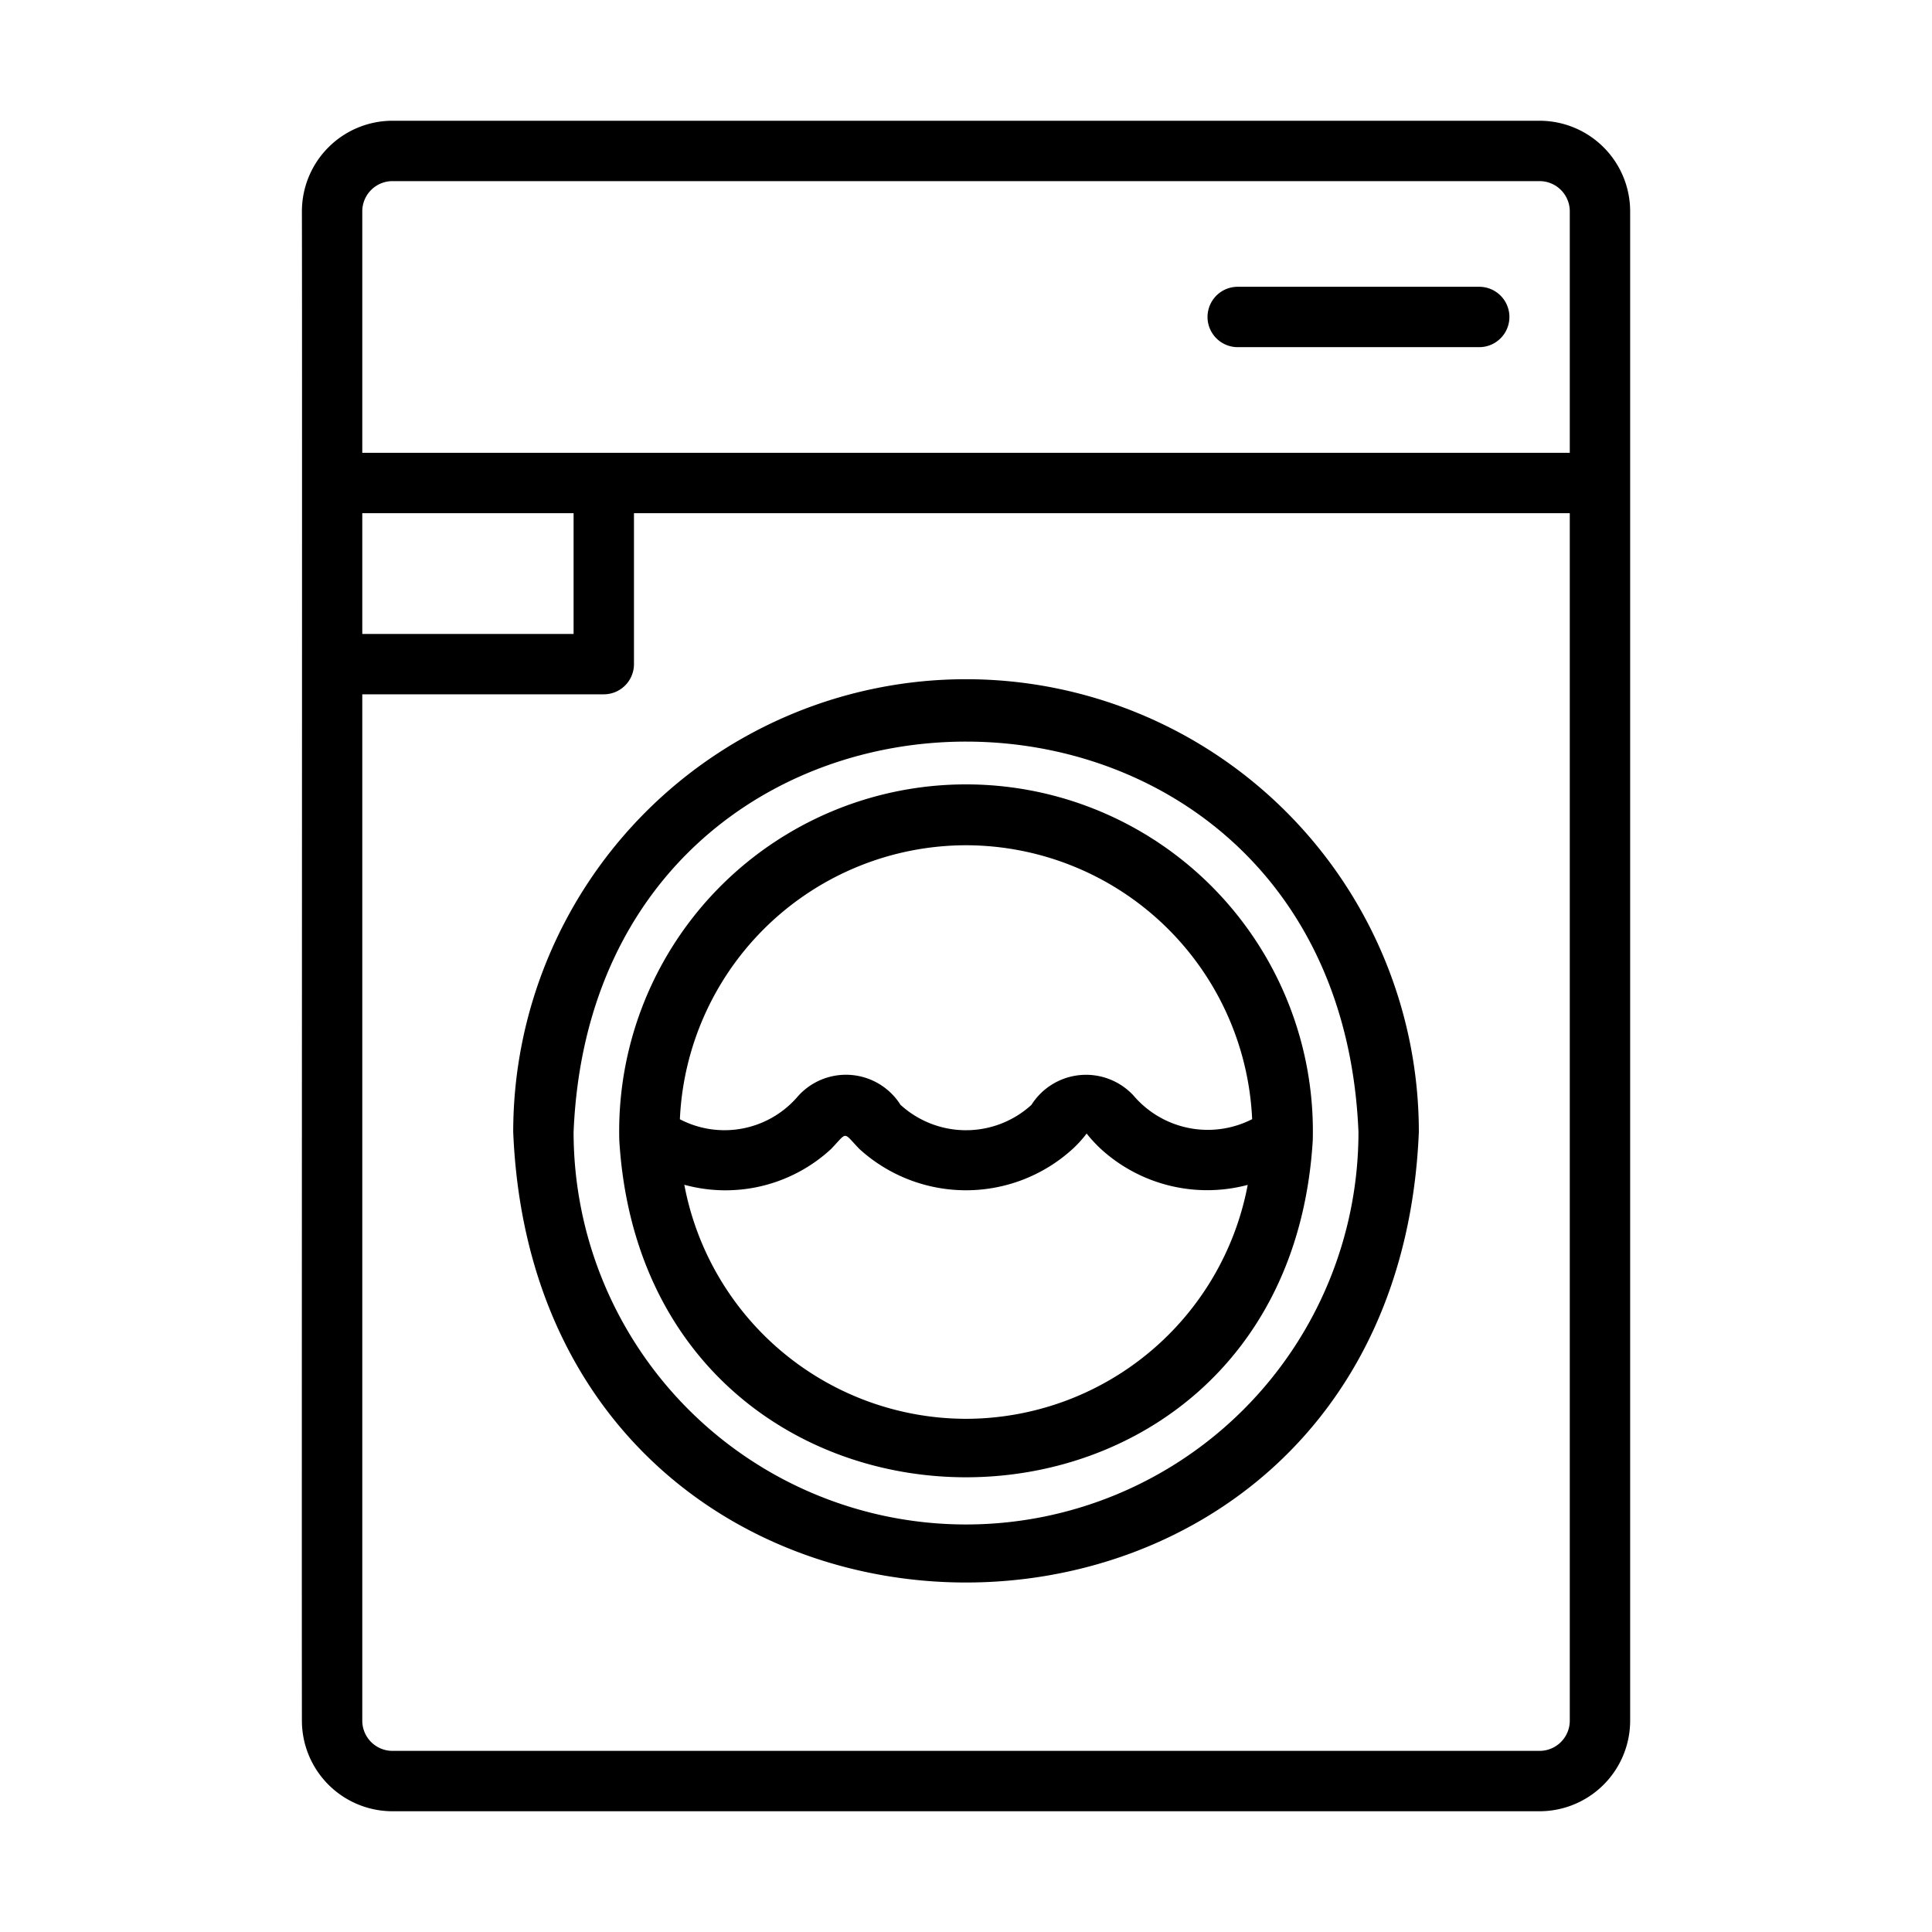
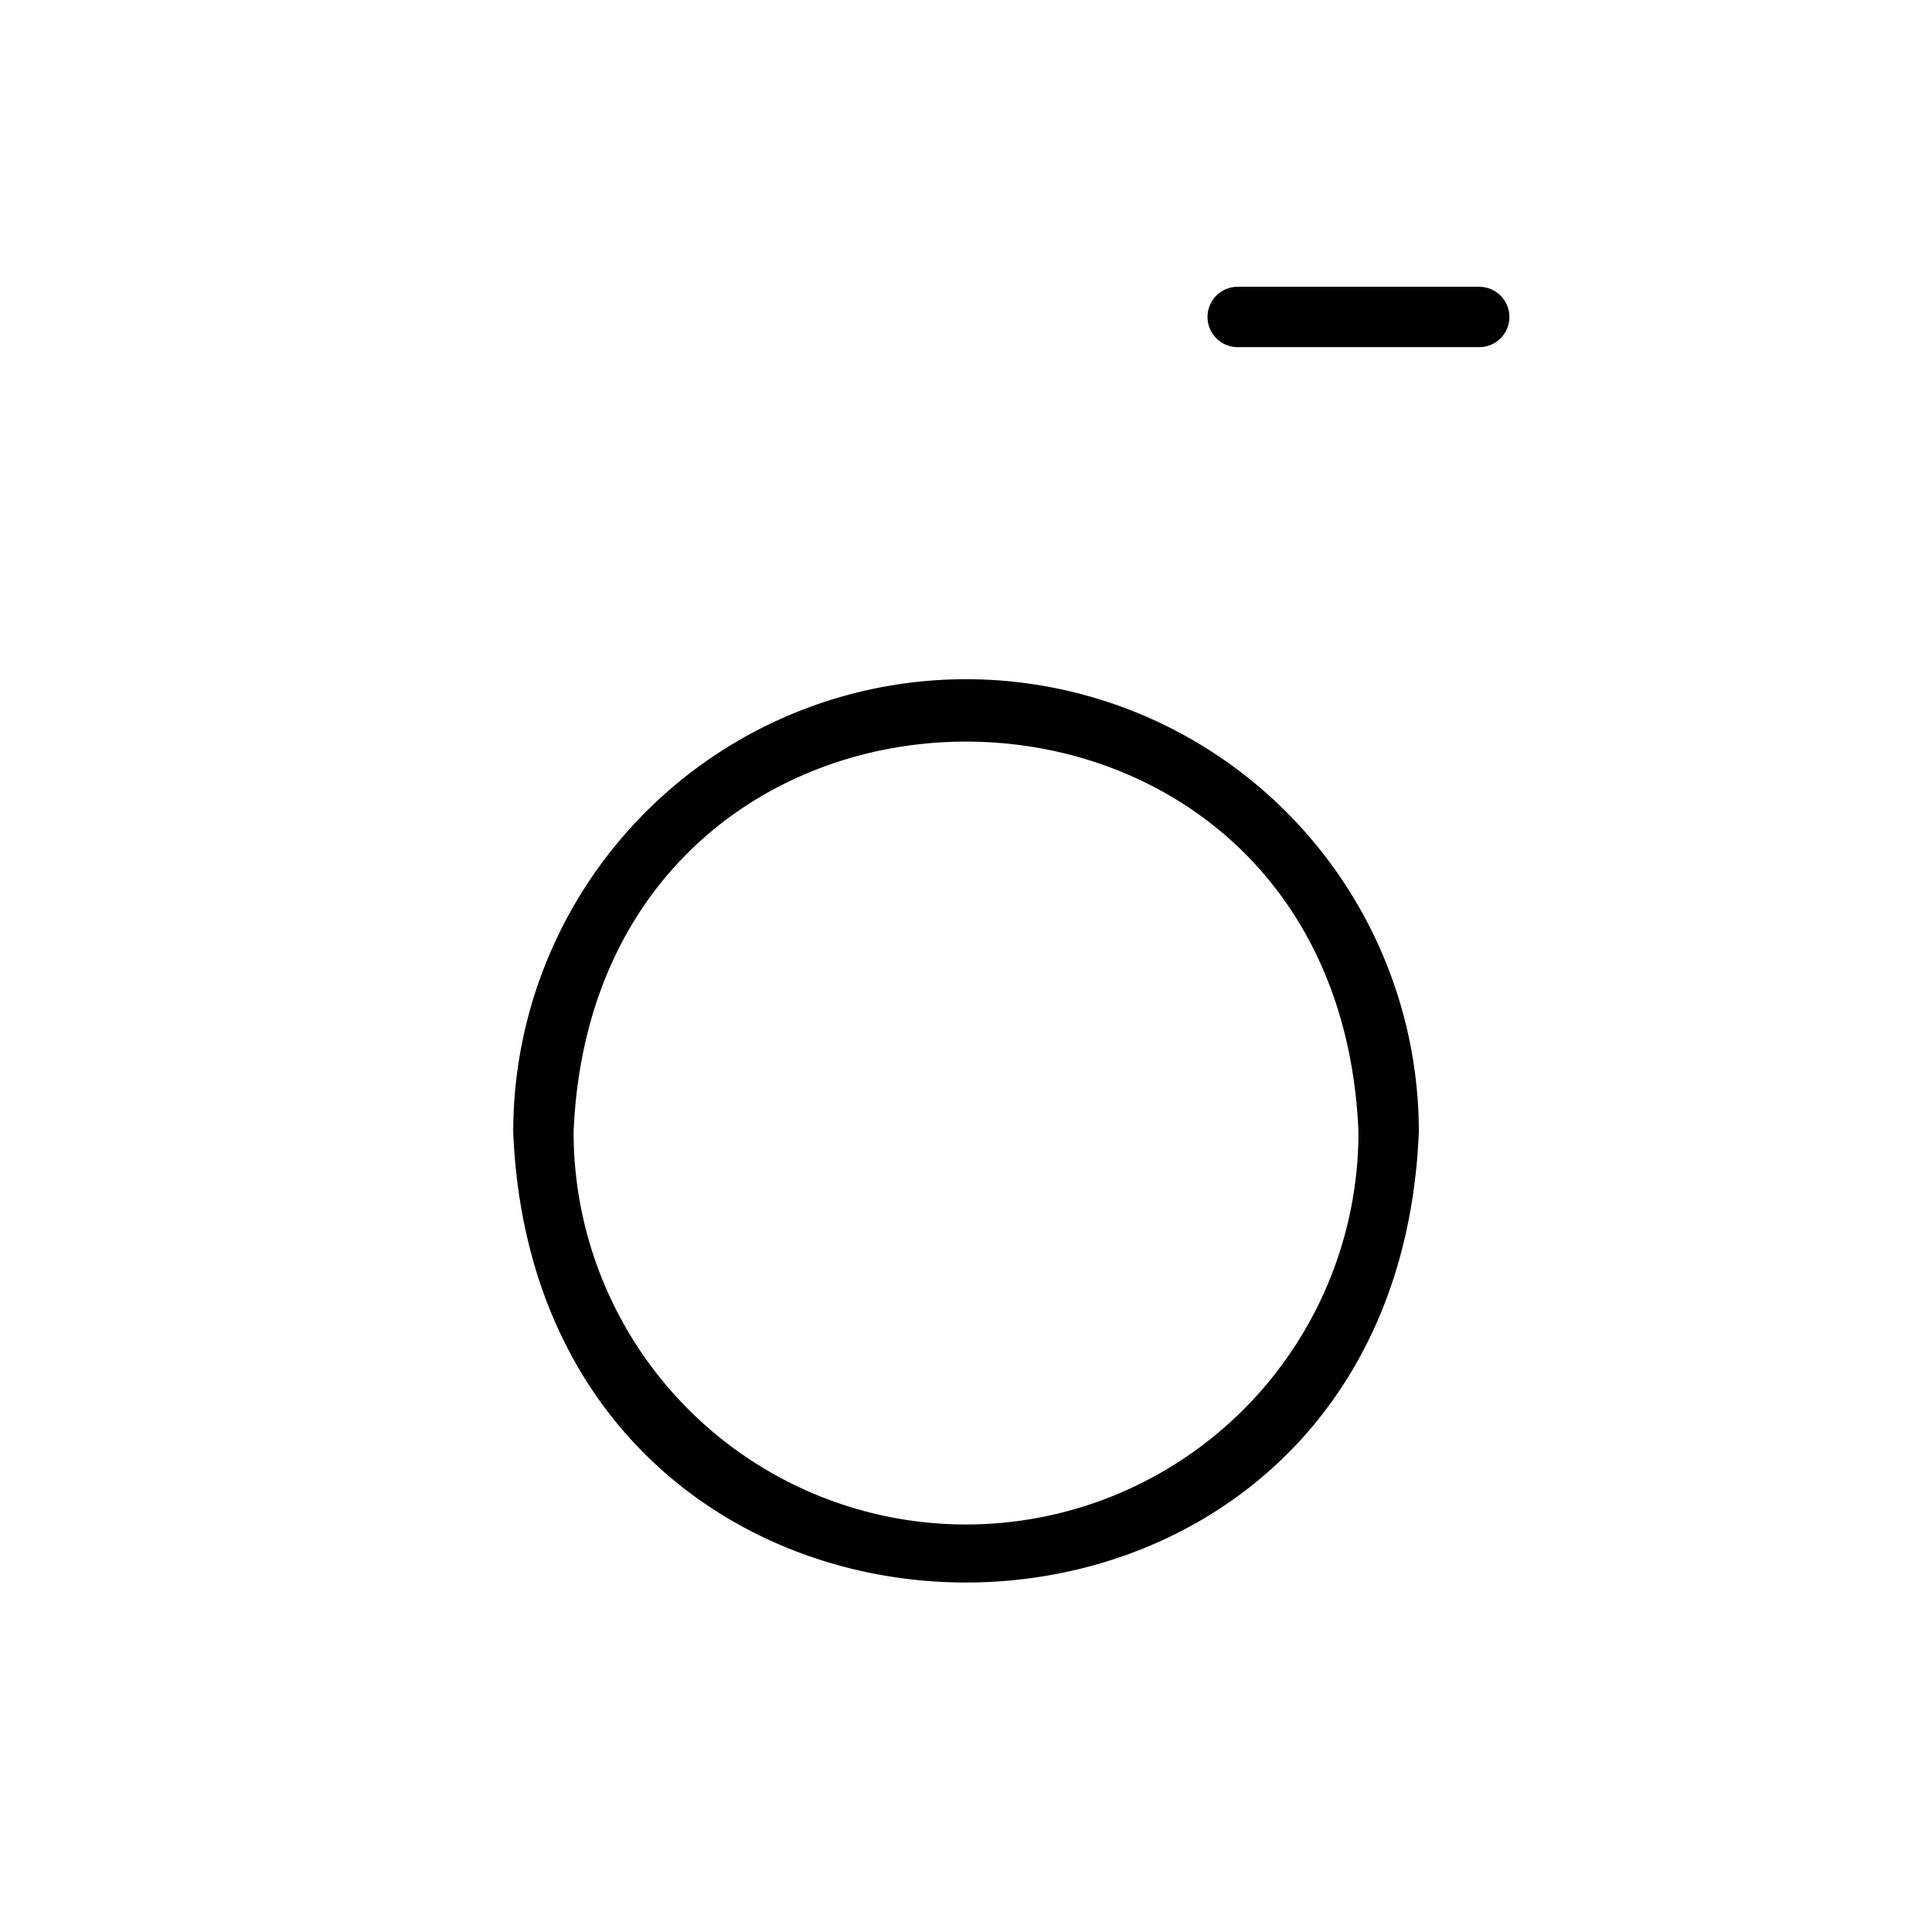
<svg xmlns="http://www.w3.org/2000/svg" viewBox="0 0 64 64" id="washing-machine">
-   <path d="M51.001,4h-38a3.003,3.003,0,0,0-3,3c.014,5.491-.01,43.586,0,50a3.003,3.003,0,0,0,3,3h38a3.003,3.003,0,0,0,3-3V7A3.003,3.003,0,0,0,51.001,4Zm-39,13h7v4h-7Zm40,40a1.001,1.001,0,0,1-1,1h-38a1.001,1.001,0,0,1-1-1V23h8a1.0 1,0,0,0,1-1v-5h31Zm0-42h-40v-8a1.001,1.001,0,0,1,1-1h38a1.001,1.001,0,0,1,1,1Z" />
  <path d="M49.001 9.5H41.001a1 1 0 000 2h8A1 1 0 0049.001 9.5zM47.001 37.5a15 15 0 00-30 0C17.825 57.4 46.18 57.394 47.001 37.5zm-2 0a13 13 0 11-26-0C19.715 20.253 44.29 20.258 45.001 37.5z" />
-   <path d="M43.487,37.777a11.49,11.49,0,1,0-22.972 0C21.42,52.659,42.584,52.655,43.487,37.777Zm-11.486,9.223a9.511,9.511,0,0,1-9.332-7.753,5.155,5.155,0,0,0,4.86-1.183c.558-.583.382-.581.938-.004a5.243,5.243,0,0,0,7.062.004,3.827,3.827,0,0,0,.467-.514,4.633,4.633,0,0,0,.47.509,5.223,5.223,0,0,0,4.866,1.192A9.511,9.511,0,0,1,32.001,47Zm0-19a9.504,9.504,0,0,1,9.478,9.074,3.23,3.23,0,0,1-3.932-.785,2.142,2.142,0,0,0-3.38.312,3.217,3.217,0,0,1-4.338-.004,2.135,2.135,0,0,0-3.393-.286,3.194,3.194,0,0,1-3.914.766A9.504,9.504,0,0,1,32.001,28Z" />
</svg>